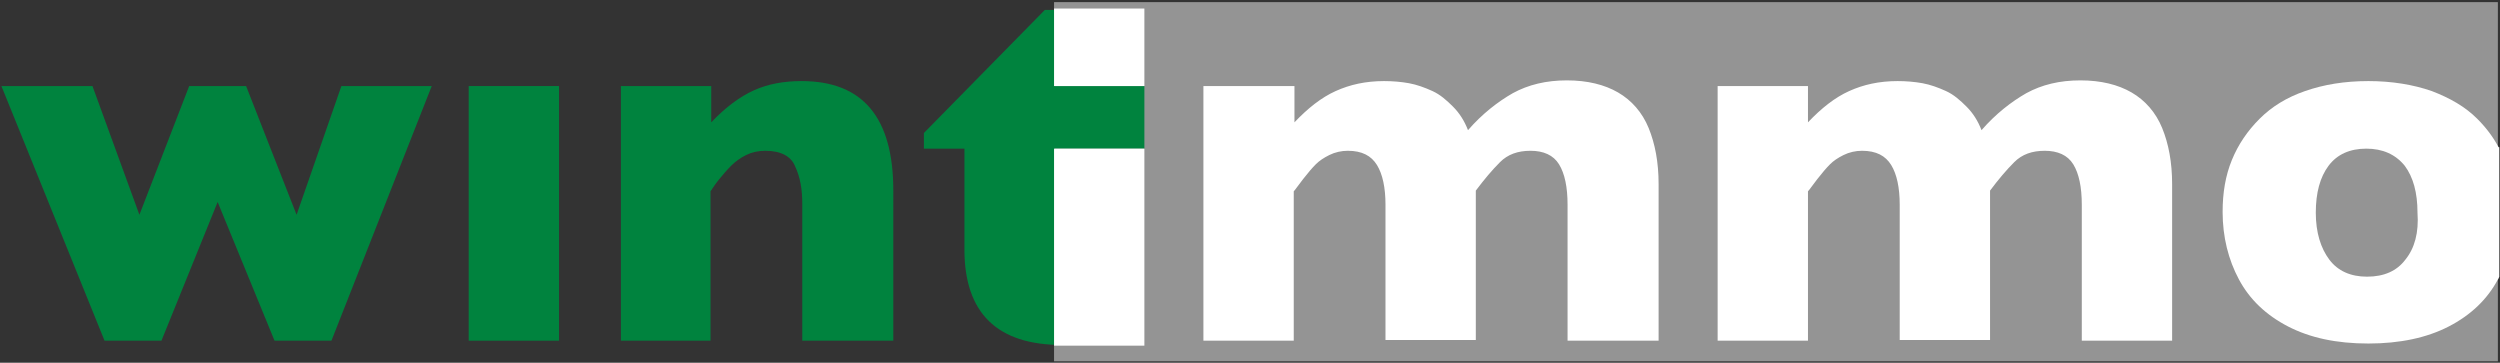
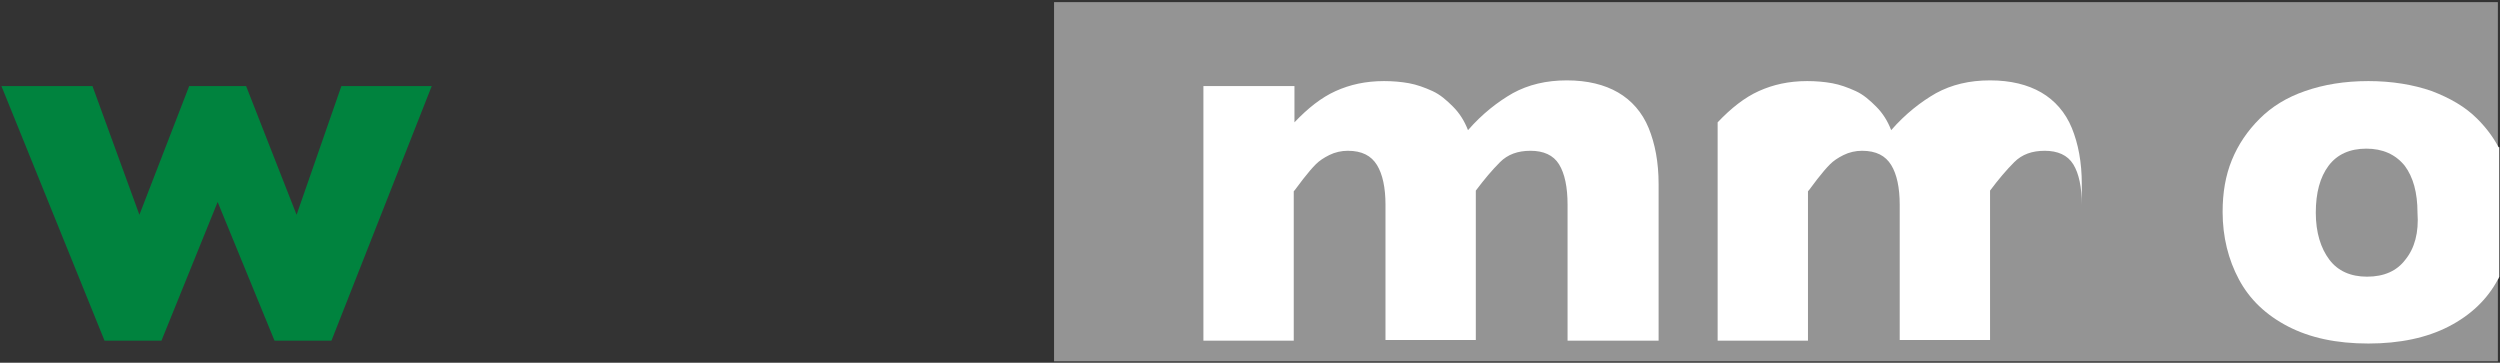
<svg xmlns="http://www.w3.org/2000/svg" version="1.1" id="Ebene_1" x="0px" y="0px" width="351.5px" height="51px" viewBox="0 0 351.5 51" style="enable-background:new 0 0 351.5 51;" xml:space="preserve">
  <rect x="0" y="0" width="351.5" height="51" fill="#333333" stroke="none" />
  <g>
    <rect x="148.2" y="0.3" style="fill:#949494;" width="203" height="50.5" />
    <polygon style="fill:#00833E;" points="60.7,12.1 46.6,47.9 38.6,47.9 30.6,28.4 22.7,47.9 14.7,47.9 0.2,12.1 13,12.1 19.6,30.2    26.6,12.1 34.6,12.1 41.7,30.2 48,12.1  " />
-     <rect x="65.9" y="12.1" style="fill:#00833E;" width="12.7" height="35.8" />
-     <path style="fill:#00833E;" d="M125.5,47.9h-12.7V29.3v-0.7c0-2-0.3-3.7-1-5.2c-0.6-1.5-2.1-2.2-4.2-2.2c-1,0-1.9,0.2-2.7,0.6   c-0.8,0.4-1.5,0.9-2.1,1.5c-0.6,0.6-1.1,1.2-1.6,1.8s-0.9,1.2-1.3,1.8v21H87.3V12.1H100v5.1c2-2.1,4-3.6,6-4.5   c2-0.9,4.2-1.3,6.7-1.3c8.6,0,12.9,5.1,12.9,15.4V47.9z" />
-     <path style="fill:#00833E;" d="M159.8,45.8c0.2,0.6-1.6,1.2-3.9,1.8c-2.3,0.6-4.5,0.9-6.6,0.9c-9.1,0-13.7-4.5-13.7-13.4V20.9h-5.7   v-2.2l17-17.3h1.4v10.7h12.6v8.8h-12.6v11.5c0,1.3,0.1,2.4,0.2,3.2c0.2,0.8,0.6,1.5,1.4,2.1c0.8,0.6,1.9,0.8,3.5,0.8   c2,0,4.7-0.8,6.4-2.5V45.8z" />
-     <polyline style="fill:#FFFFFF;" points="160.9,20.9 160.9,48.6 148.2,48.6 148.2,20.9  " />
-     <rect x="148.2" y="1.2" style="fill:#FFFFFF;" width="12.7" height="10.9" />
-     <path style="fill:#FFFFFF;" d="M305.4,47.9h-12.7V28.8c0-2.5-0.4-4.4-1.2-5.7c-0.8-1.3-2.2-1.9-4-1.9c-1.8,0-3.2,0.5-4.3,1.6   c-1.1,1.1-2.2,2.4-3.4,4v21h-12.7V28.8c0-2.4-0.4-4.3-1.2-5.6c-0.8-1.3-2.1-2-4.1-2c-0.9,0-1.8,0.2-2.6,0.6   c-0.8,0.4-1.4,0.8-1.9,1.3c-0.5,0.5-1.1,1.2-1.8,2.1c-0.7,0.9-1.1,1.5-1.3,1.7v21h-12.7V12.1h12.7v5.1c1.9-2,3.8-3.5,5.8-4.4   c2-0.9,4.2-1.4,6.8-1.4c1.2,0,2.4,0.1,3.5,0.3c1.1,0.2,2.2,0.6,3.3,1.1c1.1,0.5,2,1.3,2.9,2.2c0.9,0.9,1.6,2,2.1,3.3   c2-2.3,4.2-4,6.3-5.2c2.2-1.2,4.7-1.8,7.6-1.8c2.9,0,5.3,0.6,7.2,1.7c1.9,1.1,3.4,2.8,4.3,5c0.9,2.2,1.4,4.8,1.4,7.9V47.9z" />
+     <path style="fill:#FFFFFF;" d="M305.4,47.9h-12.7V28.8c0-2.5-0.4-4.4-1.2-5.7c-0.8-1.3-2.2-1.9-4-1.9c-1.8,0-3.2,0.5-4.3,1.6   c-1.1,1.1-2.2,2.4-3.4,4v21h-12.7V28.8c0-2.4-0.4-4.3-1.2-5.6c-0.8-1.3-2.1-2-4.1-2c-0.9,0-1.8,0.2-2.6,0.6   c-0.8,0.4-1.4,0.8-1.9,1.3c-0.5,0.5-1.1,1.2-1.8,2.1c-0.7,0.9-1.1,1.5-1.3,1.7v21h-12.7V12.1v5.1c1.9-2,3.8-3.5,5.8-4.4   c2-0.9,4.2-1.4,6.8-1.4c1.2,0,2.4,0.1,3.5,0.3c1.1,0.2,2.2,0.6,3.3,1.1c1.1,0.5,2,1.3,2.9,2.2c0.9,0.9,1.6,2,2.1,3.3   c2-2.3,4.2-4,6.3-5.2c2.2-1.2,4.7-1.8,7.6-1.8c2.9,0,5.3,0.6,7.2,1.7c1.9,1.1,3.4,2.8,4.3,5c0.9,2.2,1.4,4.8,1.4,7.9V47.9z" />
    <path style="fill:#FFFFFF;" d="M233.1,47.9h-12.7V28.8c0-2.5-0.4-4.4-1.2-5.7c-0.8-1.3-2.2-1.9-4-1.9c-1.8,0-3.2,0.5-4.3,1.6   c-1.1,1.1-2.2,2.4-3.4,4v21h-12.7V28.8c0-2.4-0.4-4.3-1.2-5.6c-0.8-1.3-2.1-2-4.1-2c-0.9,0-1.8,0.2-2.6,0.6   c-0.8,0.4-1.4,0.8-1.9,1.3c-0.5,0.5-1.1,1.2-1.8,2.1c-0.7,0.9-1.1,1.5-1.3,1.7v21h-12.7V12.1H182v5.1c1.9-2,3.8-3.5,5.8-4.4   c2-0.9,4.2-1.4,6.8-1.4c1.2,0,2.4,0.1,3.5,0.3c1.1,0.2,2.2,0.6,3.3,1.1c1.1,0.5,2,1.3,2.9,2.2c0.9,0.9,1.6,2,2.1,3.3   c2-2.3,4.2-4,6.3-5.2c2.2-1.2,4.7-1.8,7.6-1.8c2.9,0,5.3,0.6,7.2,1.7c1.9,1.1,3.4,2.8,4.3,5c0.9,2.2,1.4,4.8,1.4,7.9V47.9z" />
    <path style="fill:#FFFFFF;" d="M351.3,20.7c-0.8-1.5-1.8-2.8-3-4c-1.7-1.7-3.8-2.9-6.4-3.9c-2.6-0.9-5.6-1.4-8.9-1.4   c-3.4,0-6.3,0.5-8.9,1.4c-2.6,0.9-4.7,2.2-6.4,3.9c-1.7,1.7-3,3.6-3.9,5.8c-0.9,2.2-1.3,4.6-1.3,7.3c0,3.5,0.8,6.7,2.3,9.5   c1.5,2.8,3.8,5,6.9,6.6c3.1,1.6,6.8,2.4,11.3,2.4c4.4,0,8.2-0.8,11.3-2.4c3.1-1.6,5.4-3.8,6.9-6.6c0.1-0.1,0.1-0.2,0.2-0.4V20.7z    M338.2,36.5c-1.2,1.6-3,2.4-5.4,2.4c-2.3,0-4.1-0.8-5.3-2.4c-1.2-1.6-1.9-3.8-1.9-6.6c0-2.8,0.6-5,1.8-6.6c1.2-1.6,3-2.4,5.3-2.4   c2.3,0,4.1,0.8,5.4,2.4c1.2,1.6,1.8,3.8,1.8,6.6C340.1,32.7,339.5,34.9,338.2,36.5z" />
  </g>
</svg>